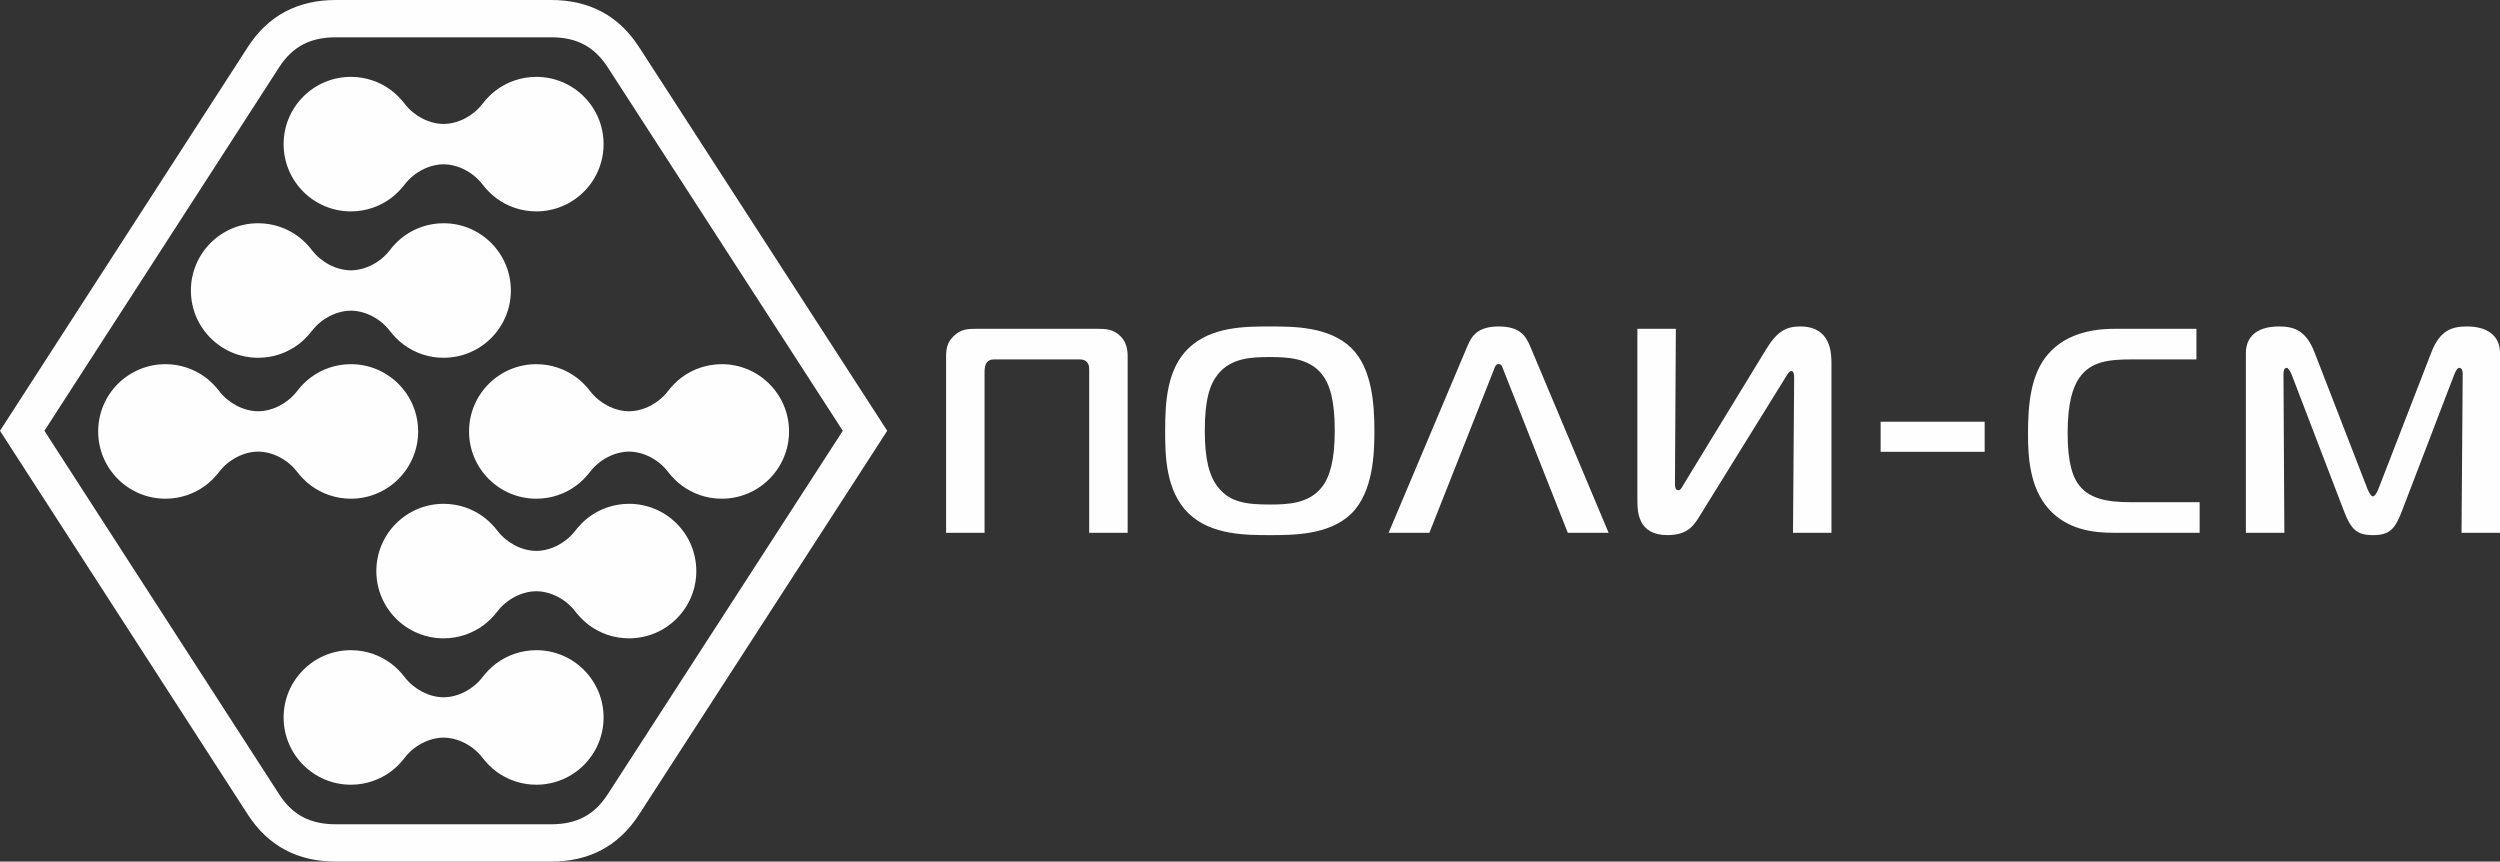
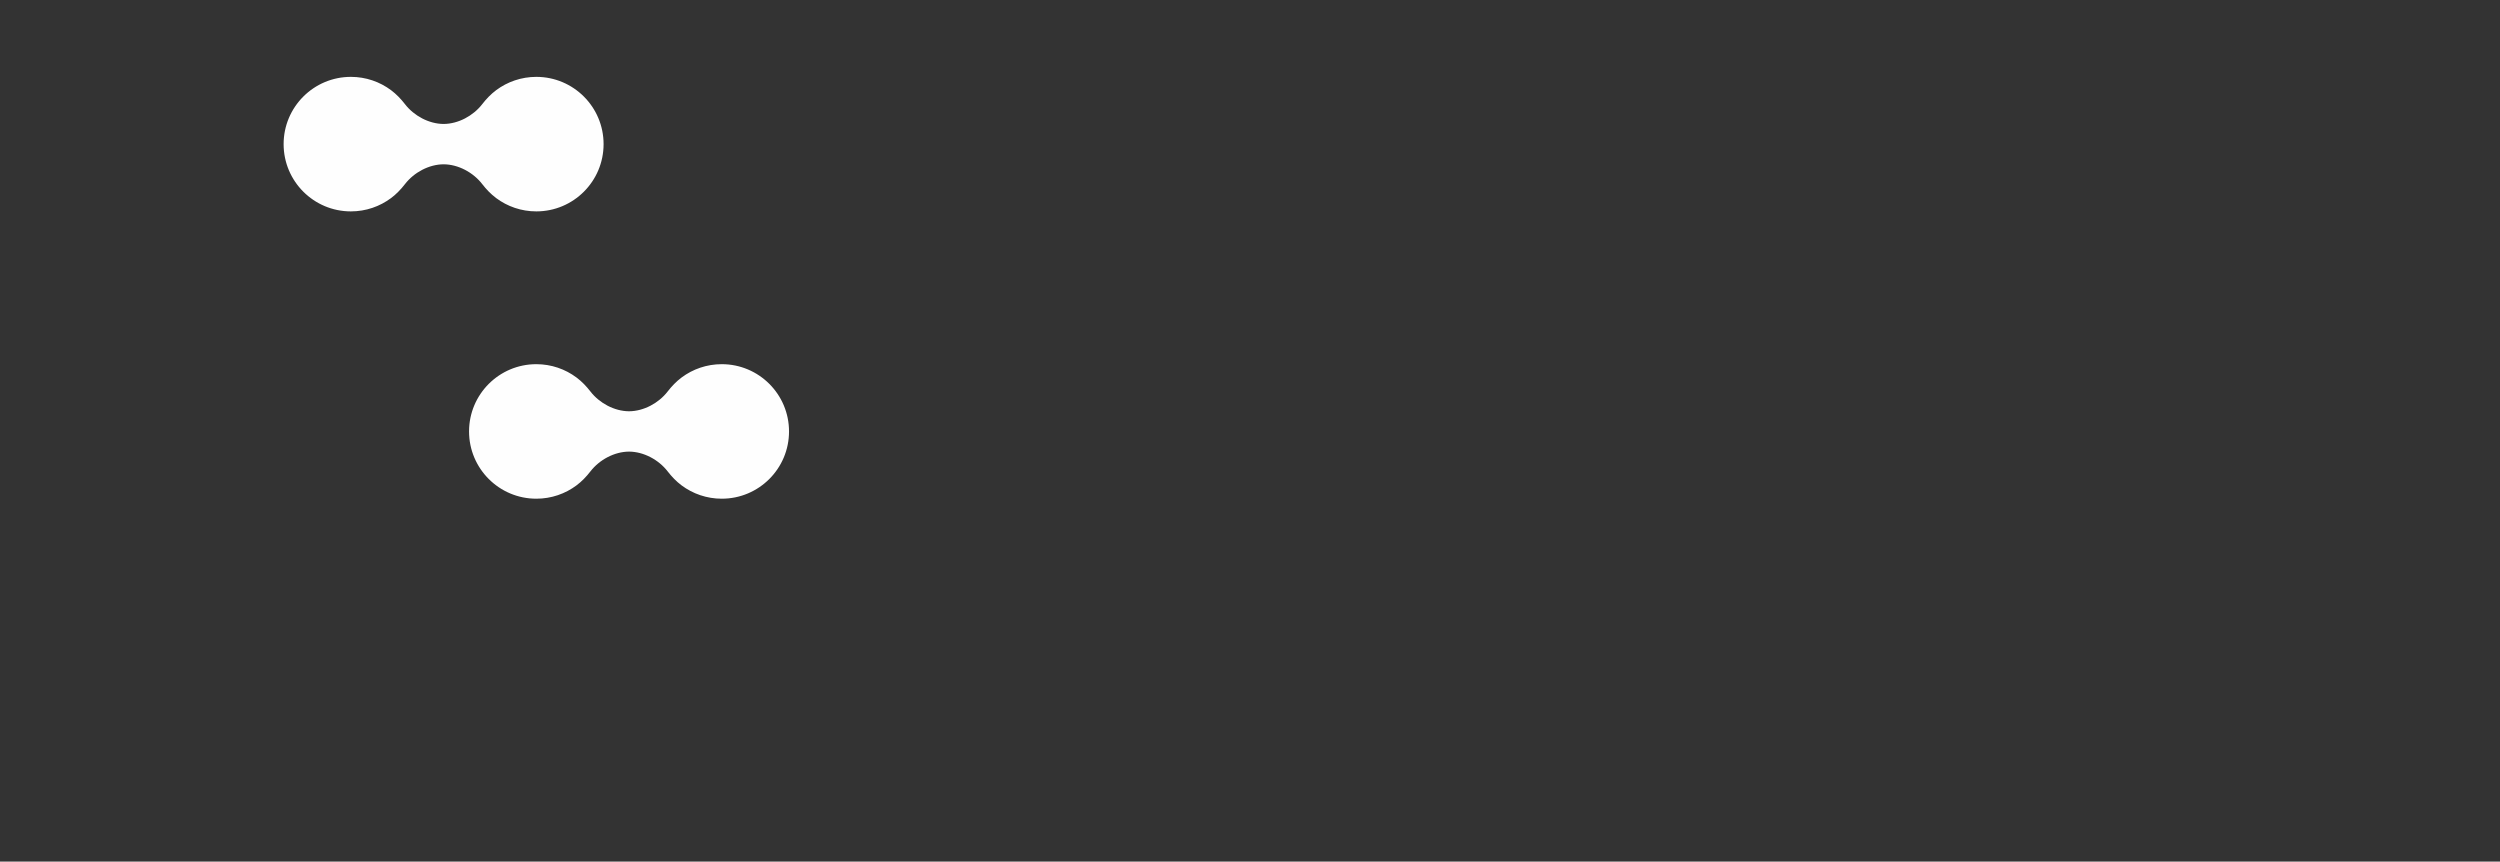
<svg xmlns="http://www.w3.org/2000/svg" xml:space="preserve" width="100%" height="100%" version="1.1" style="shape-rendering:geometricPrecision; text-rendering:geometricPrecision; image-rendering:optimizeQuality; fill-rule:evenodd; clip-rule:evenodd" viewBox="0 0 13394.92 4616.33">
  <rect x="0" y="0" width="13394.92" height="4616.33" fill="#333333" stroke="none" />
  <defs>
    <style type="text/css"> .fil0 {fill:#FEFEFE} .fil1 {fill:#FEFEFE;fill-rule:nonzero} </style>
  </defs>
  <g id="Layer_x0020_1">
    <g id="_2559088335584">
      <g>
        <path class="fil0" d="M3233.99 772.23c0,-199.02 -161.36,-360.38 -360.39,-360.38 -80.63,0 -155.09,26.51 -215.12,71.25 -28.54,21.27 -53.22,47.22 -75.03,75.38 -48.13,62.12 -128.1,105.27 -206.65,105.69 -78.54,-0.42 -158.52,-43.57 -206.64,-105.69 -21.81,-28.16 -46.49,-54.11 -75.03,-75.38 -60.03,-44.74 -134.49,-71.25 -215.13,-71.25 -199.02,0 -360.38,161.36 -360.38,360.38 0,199.03 161.36,360.38 360.38,360.38 80.64,0 155.1,-26.51 215.13,-71.25 28.54,-21.27 53.22,-47.21 75.03,-75.38 48.12,-62.12 128.1,-105.27 206.64,-105.69 78.55,0.42 158.52,43.57 206.65,105.69 21.81,28.17 46.49,54.11 75.03,75.38 60.03,44.74 134.49,71.25 215.12,71.25 199.03,0 360.39,-161.35 360.39,-360.38z" />
-         <path class="fil0" d="M2737.19 1556.54c0,-199.02 -161.36,-360.38 -360.39,-360.38 -80.63,0 -155.1,26.51 -215.12,71.25 -28.54,21.28 -53.22,47.22 -75.03,75.39 -48.13,62.12 -128.1,105.26 -206.65,105.69 -78.54,-0.43 -158.52,-43.57 -206.64,-105.69 -21.81,-28.17 -46.49,-54.11 -75.03,-75.39 -60.03,-44.74 -134.49,-71.25 -215.13,-71.25 -199.02,0 -360.38,161.36 -360.38,360.38 0,199.03 161.36,360.39 360.38,360.39 80.64,0 155.1,-26.52 215.13,-71.25 28.54,-21.28 53.22,-47.22 75.03,-75.39 48.12,-62.12 128.1,-105.27 206.64,-105.69 78.55,0.42 158.52,43.57 206.65,105.69 21.81,28.17 46.49,54.11 75.03,75.39 60.02,44.73 134.49,71.25 215.12,71.25 199.03,0 360.39,-161.36 360.39,-360.39z" />
-         <path class="fil0" d="M3233.99 3844.09c0,199.02 -161.36,360.38 -360.39,360.38 -80.63,0 -155.09,-26.51 -215.12,-71.25 -28.54,-21.28 -53.22,-47.22 -75.03,-75.39 -48.13,-62.12 -128.1,-105.27 -206.65,-105.69 -78.54,0.42 -158.52,43.57 -206.64,105.69 -21.81,28.17 -46.49,54.11 -75.03,75.39 -60.03,44.74 -134.49,71.25 -215.13,71.25 -199.02,0 -360.38,-161.36 -360.38,-360.38 0,-199.03 161.36,-360.39 360.38,-360.39 80.64,0 155.1,26.51 215.13,71.25 28.54,21.28 53.22,47.22 75.03,75.39 48.12,62.12 128.1,105.27 206.64,105.69 78.55,-0.42 158.52,-43.57 206.65,-105.69 21.81,-28.17 46.49,-54.11 75.03,-75.39 60.03,-44.74 134.49,-71.25 215.12,-71.25 199.03,0 360.39,161.36 360.39,360.39z" />
-         <path class="fil0" d="M3730.79 3059.77c0,199.03 -161.36,360.39 -360.39,360.39 -80.63,0 -155.09,-26.52 -215.12,-71.25 -28.54,-21.28 -53.22,-47.22 -75.03,-75.39 -48.13,-62.12 -128.1,-105.27 -206.65,-105.69 -78.54,0.42 -158.52,43.57 -206.64,105.69 -21.81,28.17 -46.49,54.11 -75.03,75.39 -60.03,44.73 -134.49,71.25 -215.13,71.25 -199.02,0 -360.38,-161.36 -360.38,-360.39 0,-199.02 161.36,-360.38 360.38,-360.38 80.64,0 155.1,26.51 215.13,71.25 28.54,21.27 53.22,47.22 75.03,75.38 48.12,62.12 128.1,105.27 206.64,105.69 78.55,-0.42 158.52,-43.57 206.65,-105.69 21.81,-28.16 46.49,-54.11 75.03,-75.38 60.03,-44.74 134.49,-71.25 215.12,-71.25 199.03,0 360.39,161.36 360.39,360.38z" />
+         <path class="fil0" d="M3730.79 3059.77z" />
        <path class="fil0" d="M4227.59 2311.64c0,199.02 -161.36,360.38 -360.38,360.38 -80.64,0 -155.1,-26.51 -215.13,-71.25 -28.54,-21.27 -53.22,-47.22 -75.03,-75.38 -48.13,-62.13 -128.1,-105.27 -206.65,-105.7 -78.54,0.43 -158.51,43.57 -206.64,105.7 -21.81,28.16 -46.49,54.11 -75.03,75.38 -60.03,44.74 -134.49,71.25 -215.13,71.25 -199.02,0 -360.38,-161.36 -360.38,-360.38 0,-199.03 161.36,-360.39 360.38,-360.39 80.64,0 155.1,26.52 215.13,71.25 28.54,21.28 53.22,47.22 75.03,75.39 48.13,62.12 128.1,105.27 206.64,105.69 78.55,-0.42 158.52,-43.57 206.65,-105.69 21.81,-28.17 46.49,-54.11 75.03,-75.39 60.03,-44.73 134.49,-71.25 215.13,-71.25 199.02,0 360.38,161.36 360.38,360.39z" />
-         <path class="fil0" d="M2240.38 2311.64c0,-199.03 -161.35,-360.39 -360.38,-360.39 -80.64,0 -155.1,26.52 -215.12,71.25 -28.54,21.28 -53.22,47.22 -75.03,75.39 -48.13,62.12 -128.1,105.27 -206.65,105.69 -78.55,-0.42 -158.52,-43.57 -206.65,-105.69 -21.8,-28.17 -46.48,-54.11 -75.02,-75.39 -60.03,-44.73 -134.49,-71.25 -215.13,-71.25 -199.02,0 -360.38,161.36 -360.38,360.39 0,199.02 161.36,360.38 360.38,360.38 80.64,0 155.1,-26.51 215.13,-71.25 28.54,-21.27 53.22,-47.22 75.02,-75.38 48.13,-62.13 128.1,-105.27 206.65,-105.7 78.55,0.43 158.52,43.57 206.65,105.7 21.81,28.16 46.49,54.11 75.03,75.38 60.02,44.74 134.48,71.25 215.12,71.25 199.03,0 360.38,-161.36 360.38,-360.38z" />
      </g>
-       <path class="fil0" d="M1799.24 0l1153.8 0c201.59,0 360.71,81.66 470.8,251.87l1329.86 2056.3 -1329.86 2056.29c-110.09,170.21 -269.21,251.87 -470.8,251.87l-1153.8 0c-201.81,0 -361.27,-81.39 -471.44,-251.99l-1327.8 -2056.17 1327.8 -2056.18c110.17,-170.6 269.63,-251.99 471.44,-251.99zm0 199.86l1153.8 0c134.32,0 230.1,47.88 302.99,160.56l1259.66 1947.75 -1259.66 1947.75c-72.89,112.67 -168.67,160.55 -302.99,160.55l-1153.8 0c-134.49,0 -230.59,-47.58 -303.54,-160.55l-1257.78 -1947.75 1257.78 -1947.75c72.95,-112.98 169.05,-160.56 303.54,-160.56z" />
-       <path class="fil1" d="M5773.38 1925.65c14.05,0 35.91,-1.56 49.96,14.05 14.05,14.05 12.49,35.91 12.49,51.53l0 863.44 206.1 0 0 -944.63c0,-37.48 -6.24,-76.51 -39.03,-109.3 -37.48,-37.47 -79.63,-39.04 -123.35,-39.04l-646.41 0c-49.97,0 -84.32,1.57 -123.35,39.04 -35.91,34.35 -40.6,70.26 -40.6,109.3l0 944.63 206.1 0 0 -863.44c0,-18.74 3.13,-40.6 14.06,-51.53 14.05,-15.61 32.79,-14.05 49.96,-14.05l434.07 0zm1031.62 -176.44c-132.72,0 -313.84,0 -435.62,115.55 -118.67,112.41 -126.47,295.1 -126.47,443.43 0,123.35 0,321.64 126.47,443.43 120.22,115.54 306.03,115.54 435.62,115.54 123.35,0 318.52,0 435.63,-115.54 118.66,-117.1 123.35,-326.33 123.35,-443.43 0,-143.65 -12.5,-334.14 -123.35,-443.43 -118.67,-115.55 -309.16,-115.55 -435.63,-115.55zm-349.75 558.98c0,-167.07 26.55,-248.26 70.26,-302.91 71.83,-89 182.69,-92.12 277.93,-92.12 90.56,0 209.23,3.12 279.49,92.12 42.15,53.09 68.7,138.96 68.7,302.91 0,160.82 -28.11,249.82 -68.7,301.34 -70.26,90.56 -187.37,93.69 -279.49,93.69 -123.35,0 -213.91,-10.93 -277.93,-93.69 -45.28,-57.77 -70.26,-145.2 -70.26,-301.34zm984.79 546.48l218.59 0 345.07 -872.81c4.68,-12.49 9.37,-31.23 26.54,-31.23 15.61,0 20.3,17.18 24.98,31.23l345.07 872.81 218.59 0 -421.57 -1002.41c-21.86,-49.96 -51.53,-103.05 -167.07,-103.05 -115.54,0 -145.21,53.09 -167.07,103.05l-423.13 1002.41zm2372.85 0l0 -908.72c0,-54.65 -3.12,-196.74 -167.07,-196.74 -74.94,0 -123.34,24.99 -182.68,121.79l-440.31 721.36c-9.36,15.61 -17.17,34.35 -29.66,34.35 -20.3,0 -18.74,-24.98 -18.74,-49.97l4.68 -815.04 -206.1 0 0 918.1c0,62.45 3.13,187.36 160.82,187.36 110.86,0 143.65,-54.65 173.32,-103.05l449.68 -726.04c15.61,-24.98 28.1,-49.97 40.59,-49.97 14.05,0 15.62,18.74 15.62,35.92l-6.25 830.65 206.1 0zm263.43 -434.06l557.41 0 0 -160.82 -557.41 0 0 160.82zm1709.26 434.06l0 -163.94 -370.05 0c-129.59,0 -229.52,-18.74 -285.73,-104.62 -21.86,-34.35 -51.53,-101.49 -51.53,-265.43 0,-162.39 28.11,-245.14 60.9,-293.54 62.45,-93.68 165.5,-101.49 287.29,-101.49l341.94 0 0 -163.95 -438.74 0c-78.07,0 -248.26,9.37 -357.56,137.41 -92.12,107.73 -106.17,268.55 -106.17,424.69 0,120.23 7.8,287.29 110.85,402.84 101.49,113.98 243.58,128.03 348.19,128.03l460.61 0zm1364.2 -847.83c4.68,-12.49 15.61,-35.91 26.54,-35.91 6.25,0 18.74,3.12 18.74,32.79l-6.25 850.95 206.11 0 0 -961.81c0,-99.93 -74.95,-143.65 -176.44,-143.65 -79.63,0 -145.21,18.74 -192.05,140.53l-282.61 729.16c-9.37,23.42 -20.3,40.6 -29.67,40.6 -9.36,0 -20.29,-17.18 -29.66,-40.6l-282.61 -729.16c-46.84,-121.79 -112.42,-140.53 -192.05,-140.53 -31.23,0 -176.44,1.56 -176.44,143.65l0 961.81 206.1 0 -4.68 -850.95c0,-4.69 0,-32.79 17.18,-32.79 9.36,0 21.86,23.42 26.54,35.91l279.49 729.17c39.03,103.05 71.82,131.15 156.13,131.15 90.56,0 118.67,-32.79 156.14,-131.15l279.49 -729.17z" />
    </g>
  </g>
</svg>